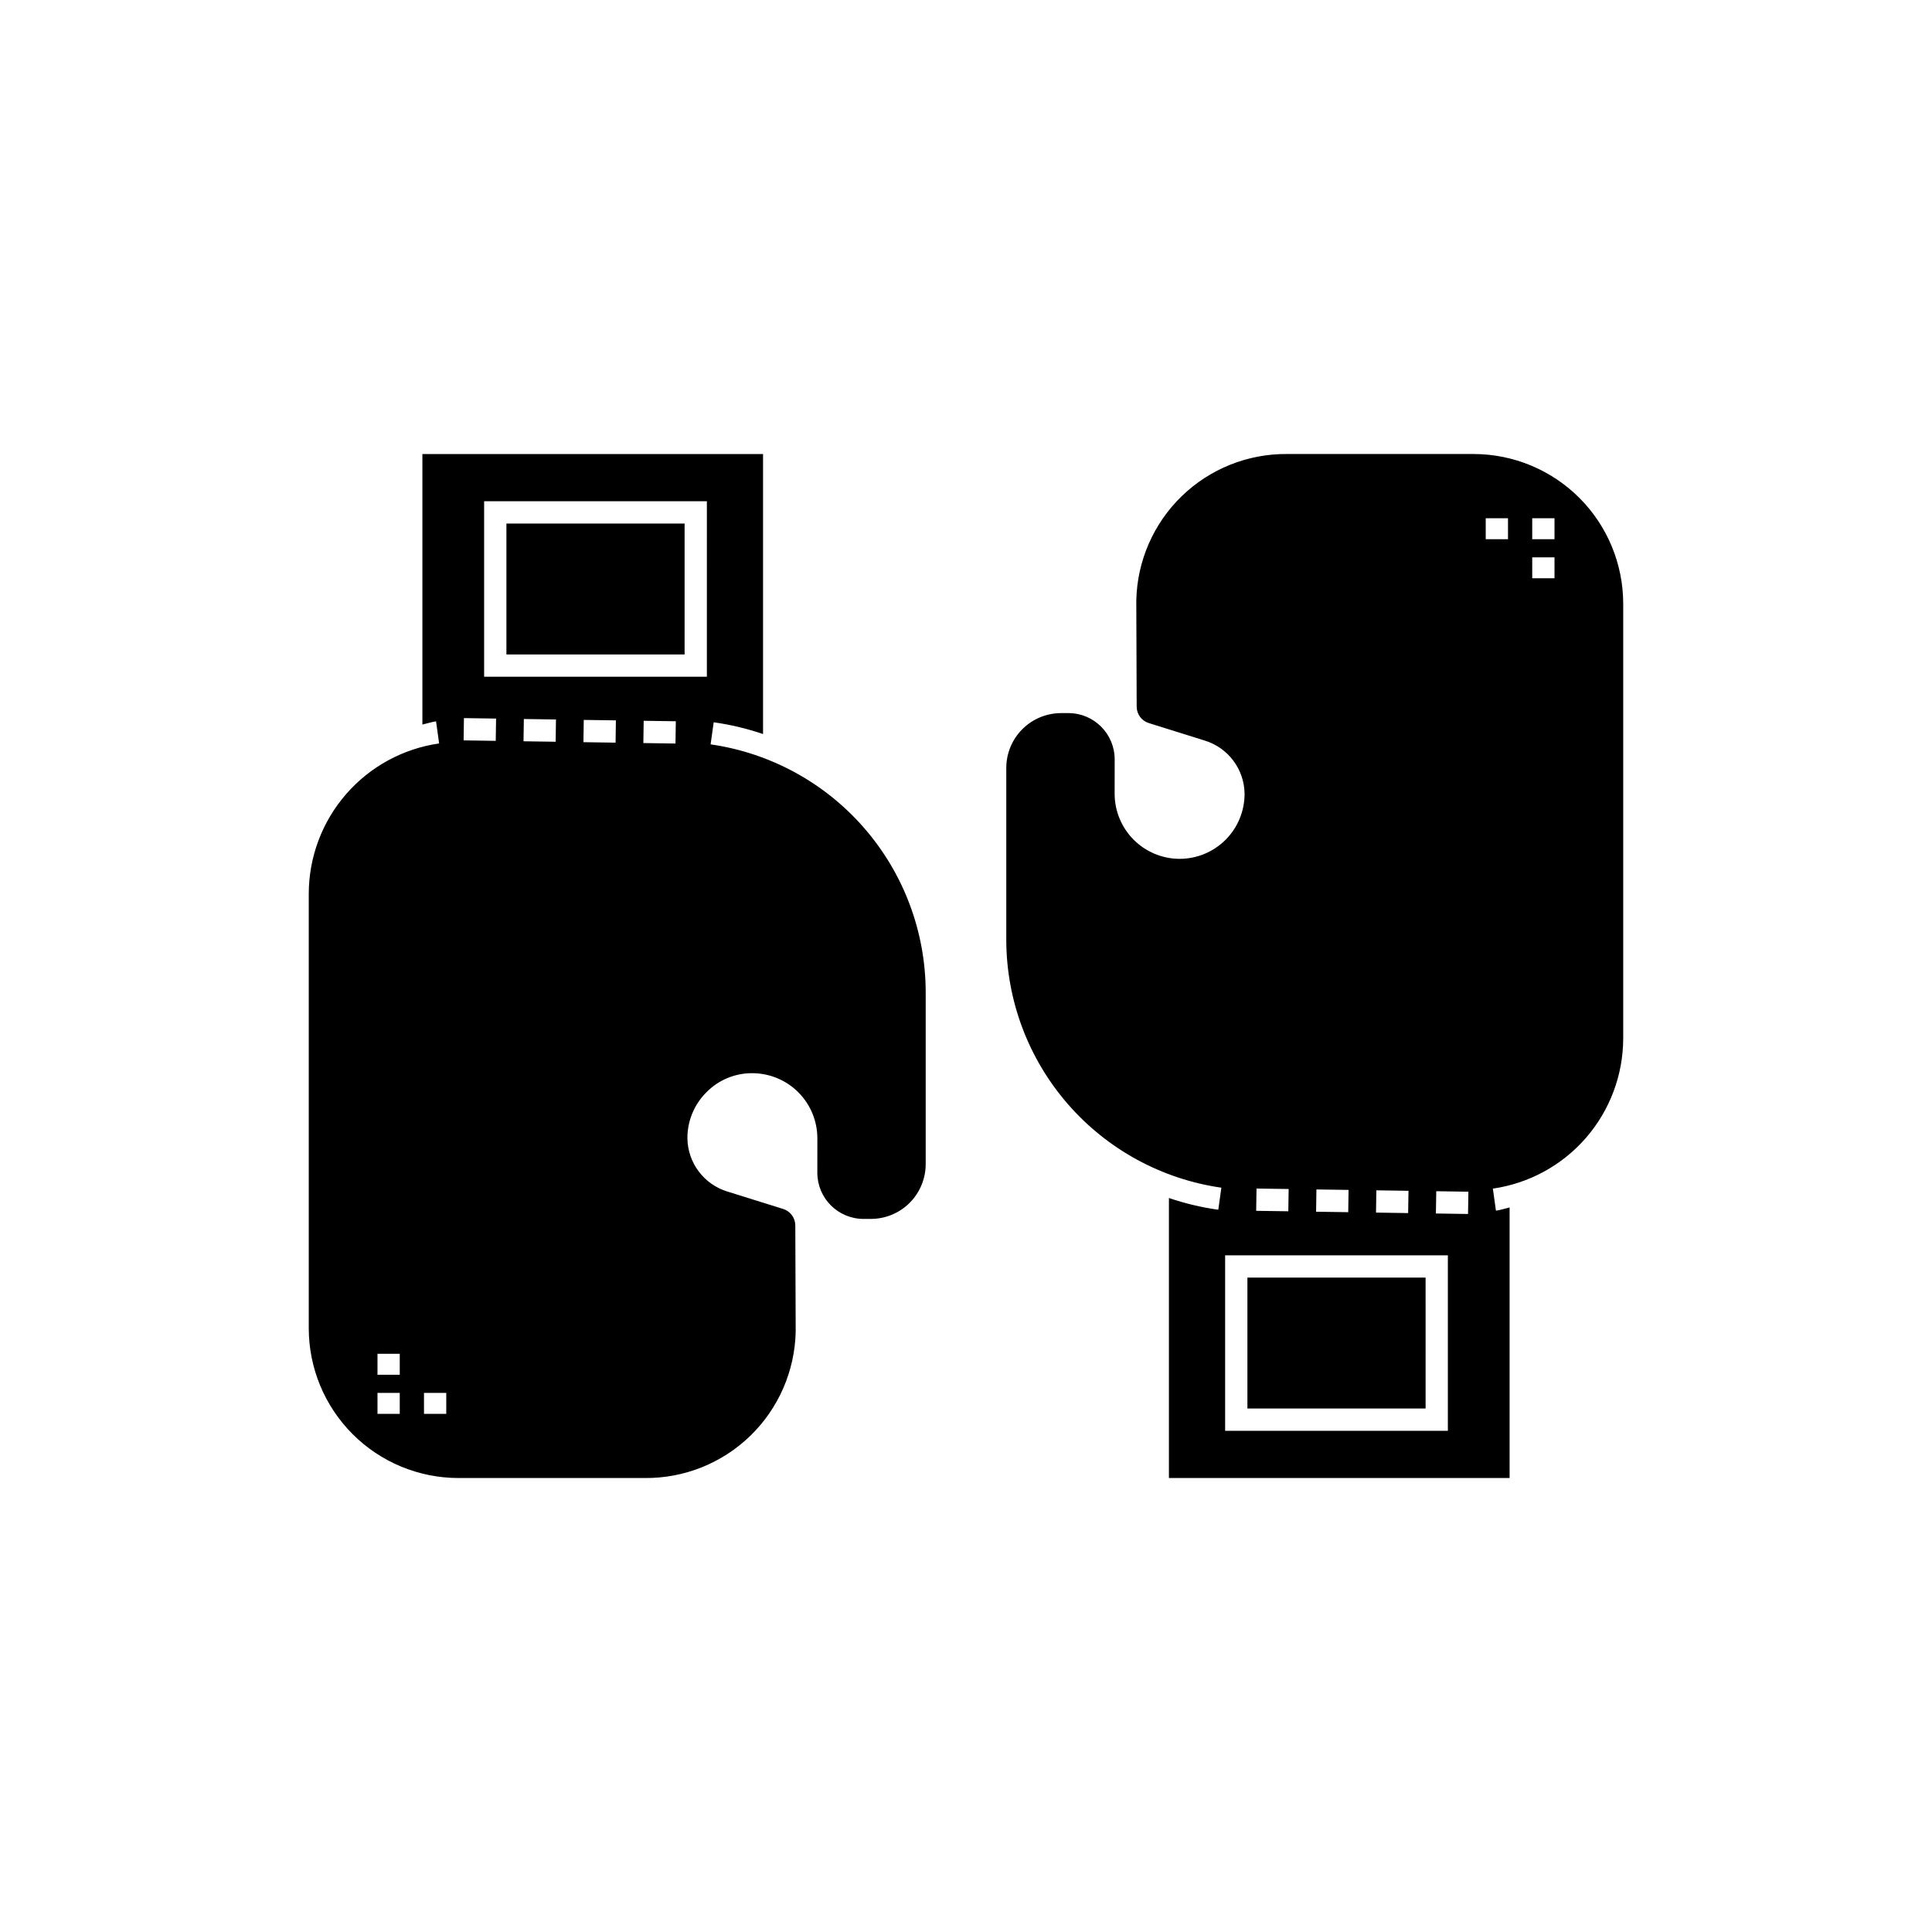
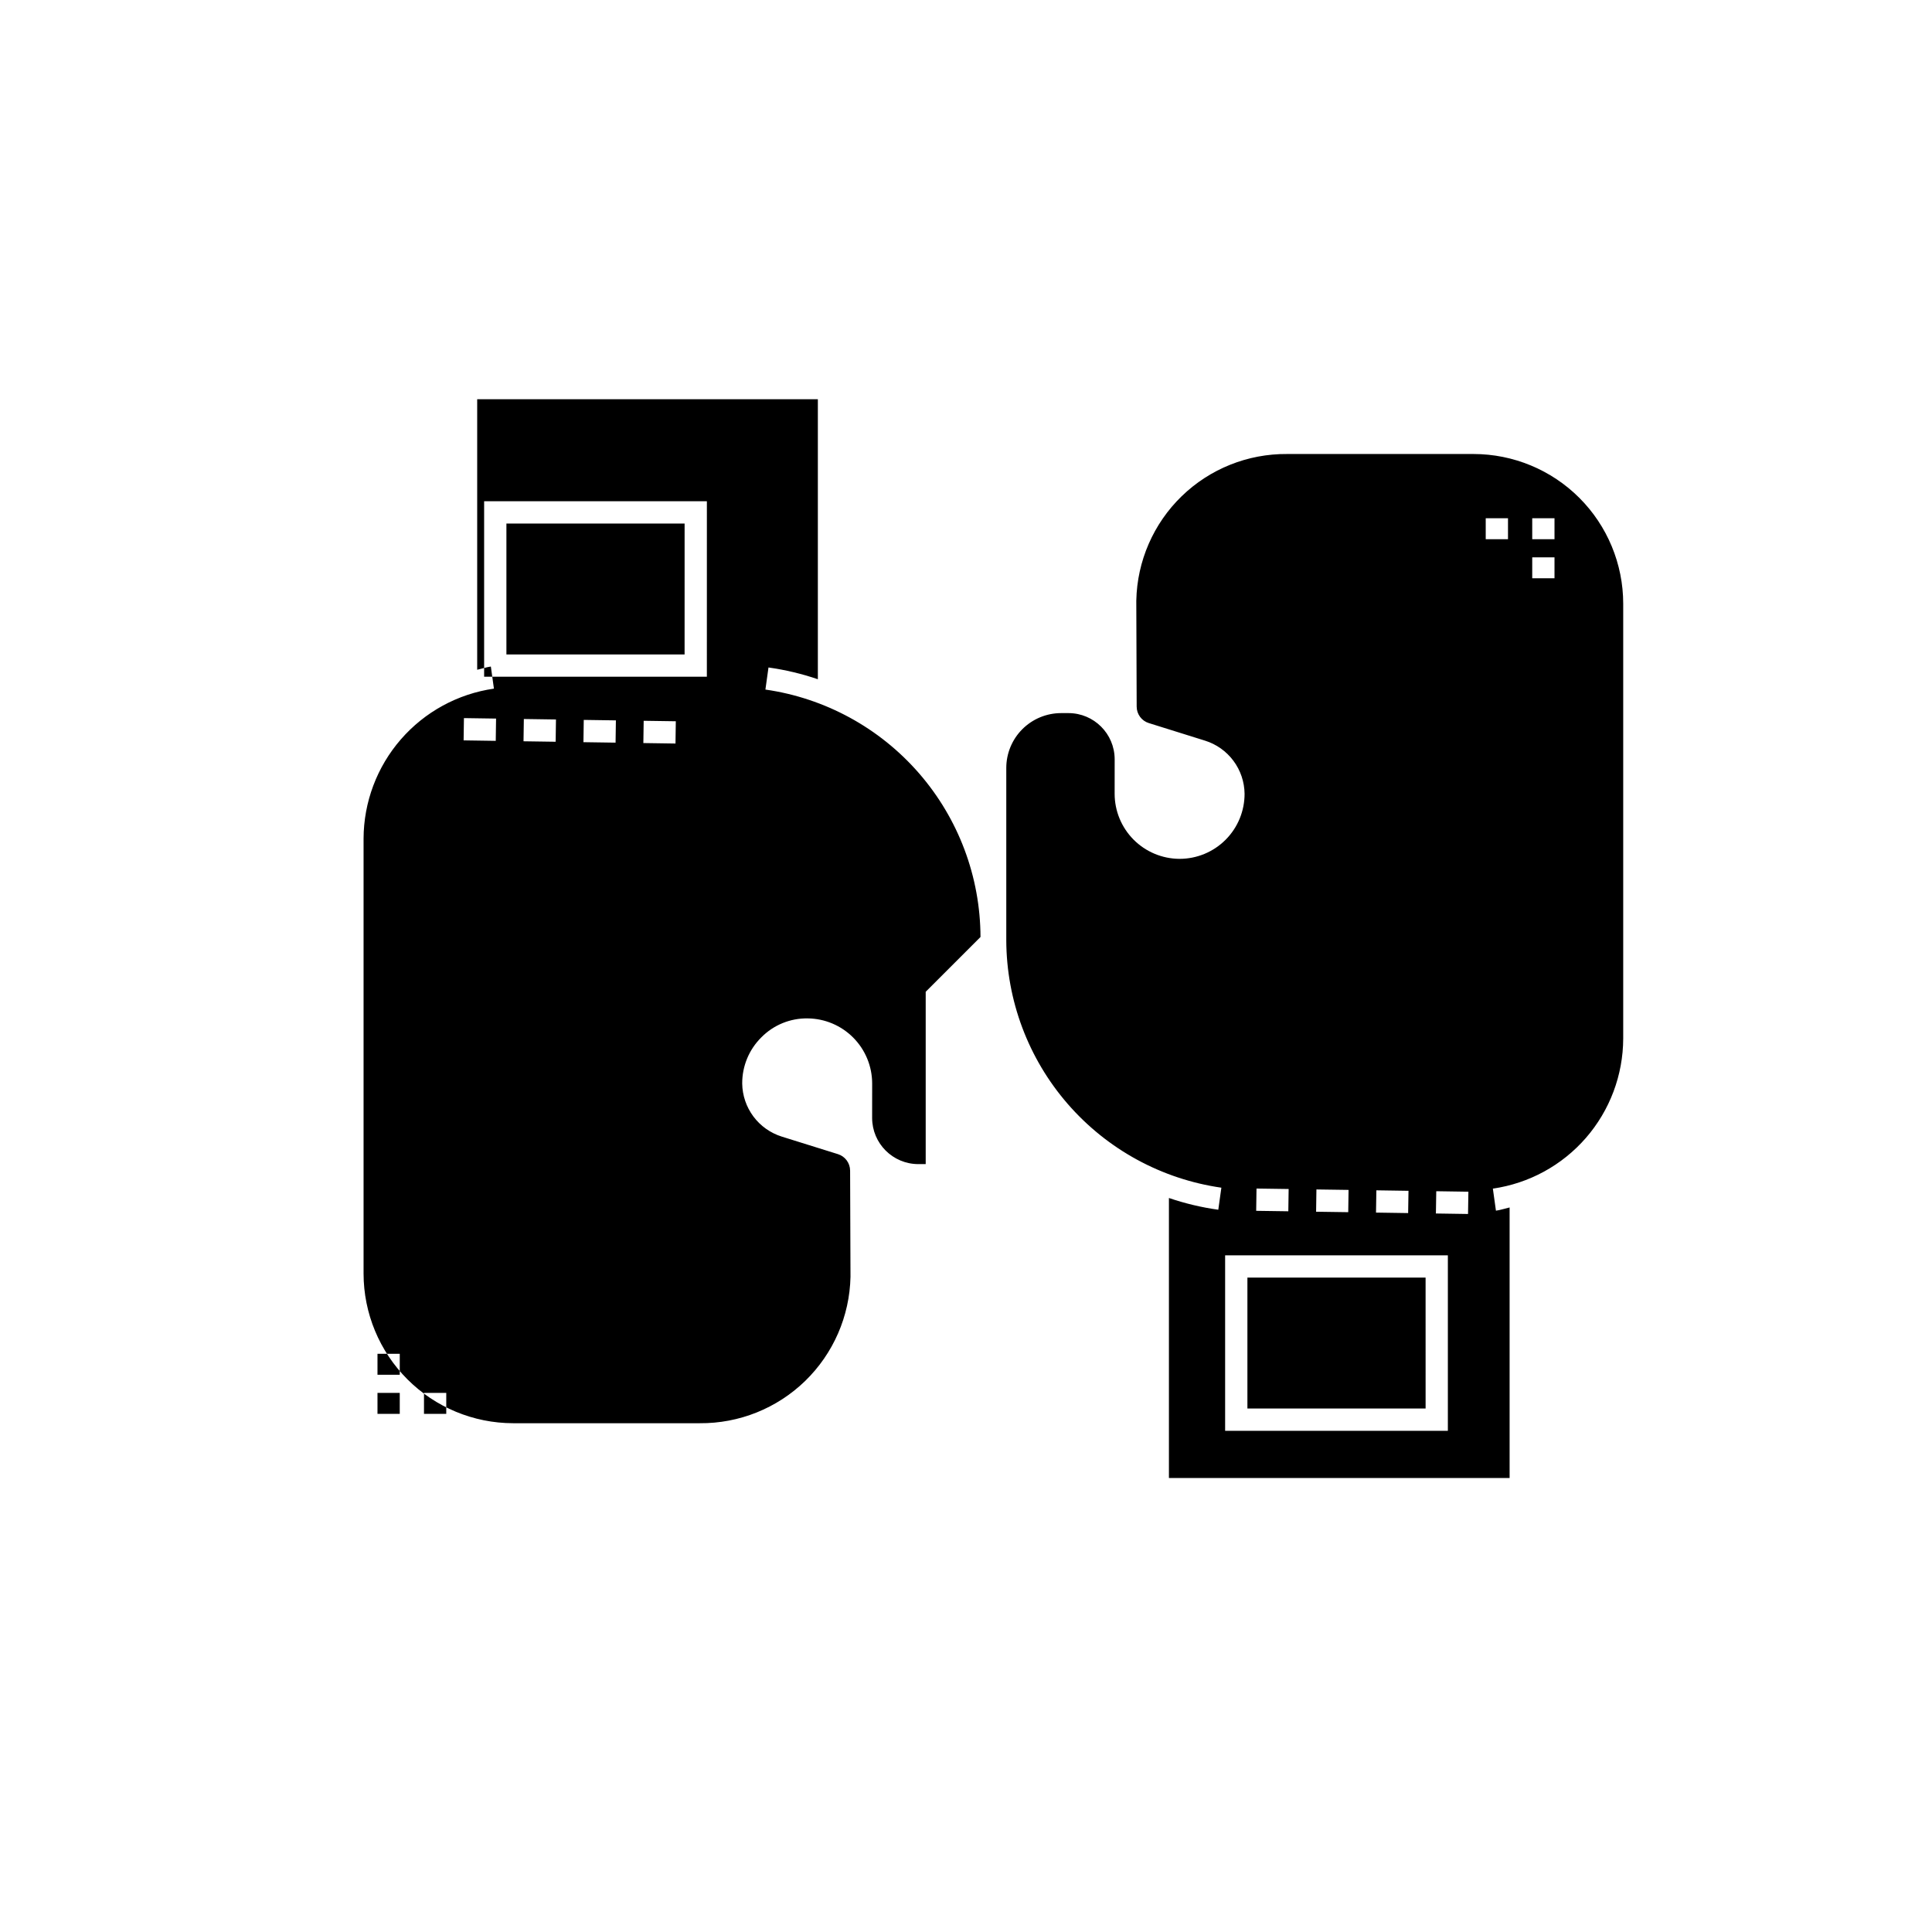
<svg xmlns="http://www.w3.org/2000/svg" fill="#000000" width="800px" height="800px" version="1.1" viewBox="144 144 512 512">
-   <path d="m521.8 517.27h-47.223v-34.695h47.219zm-132.48-110.44v45.672c-0.004 3.852-1.535 7.543-4.258 10.266-2.723 2.723-6.418 4.254-10.266 4.258h-1.977c-6.746-0.02-12.211-5.484-12.219-12.23l0.008-9.156c-0.008-4.547-1.809-8.906-5.012-12.133s-7.547-5.059-12.094-5.098c-4.594-0.07-9.02 1.738-12.246 5.008-3.277 3.234-5.109 7.648-5.086 12.254 0.043 3.152 1.082 6.207 2.969 8.734 1.883 2.527 4.519 4.394 7.527 5.332l14.871 4.644c1.914 0.594 3.219 2.363 3.227 4.367l0.102 28.152v-0.004c-0.223 10.422-4.539 20.336-12.016 27.598-7.481 7.262-17.516 11.281-27.938 11.195h-49.438c-10.512-0.012-20.59-4.195-28.023-11.629-7.43-7.434-11.613-17.512-11.625-28.023v-115.26c0.031-9.672 3.535-19.008 9.879-26.309 6.34-7.297 15.098-12.074 24.668-13.453l-0.816-5.852c-1.25 0.176-2.406 0.582-3.621 0.852v-71.695h90.281v74.207c-4.25-1.449-8.633-2.492-13.082-3.117l-0.816 5.852c15.789 2.266 30.238 10.141 40.703 22.18 10.465 12.039 16.25 27.441 16.297 43.391zm-139.38 106.3h-5.902v5.551h5.902zm0-10.355h-5.902v5.551h5.902zm12.324 10.355h-5.902v5.551h5.902zm13.199-178.7-8.516-0.125-0.086 5.902 8.516 0.125zm15.875 0.238-8.516-0.125-0.086 5.902 8.516 0.125zm15.879 0.238-8.516-0.125-0.086 5.902 8.516 0.125zm15.879 0.234-8.516-0.125-0.086 5.902 8.516 0.125zm8.234-58.301-59.031-0.004v46.496h59.027zm-5.902 5.902h-47.223v34.691h47.219zm248.74 21.227v115.27c-0.031 9.668-3.535 19.004-9.875 26.305-6.344 7.301-15.098 12.074-24.668 13.453l0.816 5.844c1.25-0.176 2.406-0.578 3.621-0.852v71.699h-90.285v-74.207c4.254 1.449 8.633 2.492 13.082 3.113l0.816-5.844c-15.789-2.269-30.238-10.141-40.703-22.18-10.465-12.039-16.25-27.441-16.297-43.395v-45.672c0.004-3.852 1.535-7.543 4.258-10.266 2.727-2.723 6.418-4.254 10.27-4.258h1.977c6.742 0.02 12.199 5.481 12.219 12.227l-0.008 9.16c0.004 4.543 1.805 8.906 5.008 12.133 3.203 3.227 7.551 5.059 12.094 5.102h0.113c4.574 0 8.961-1.82 12.191-5.059 3.231-3.238 5.039-7.629 5.027-12.203-0.039-3.152-1.078-6.211-2.965-8.738s-4.519-4.391-7.531-5.328l-14.875-4.652v0.004c-1.914-0.594-3.219-2.363-3.223-4.367l-0.102-28.145h0.004c0.219-10.422 4.535-20.336 12.012-27.598 7.477-7.262 17.516-11.285 27.938-11.199h49.438c10.512 0.012 20.59 4.195 28.023 11.625 7.43 7.434 11.613 17.512 11.625 28.023zm-65.512 161.38 8.516 0.129 0.094-5.902-8.516-0.129zm-15.875-0.23 8.516 0.121 0.086-5.902-8.516-0.121zm-15.879-0.238 8.516 0.121 0.086-5.902-8.516-0.121zm50.797 11.801-59.027-0.004v46.5h59.027zm5.441-16.867-8.516-0.129-0.094 5.902 8.516 0.129zm10.496-178.47h-5.902v5.551h5.902zm12.324 10.352h-5.902v5.551h5.902zm0-10.352h-5.902v5.551h5.902z" />
+   <path d="m521.8 517.27h-47.223v-34.695h47.219zm-132.48-110.44v45.672h-1.977c-6.746-0.02-12.211-5.484-12.219-12.23l0.008-9.156c-0.008-4.547-1.809-8.906-5.012-12.133s-7.547-5.059-12.094-5.098c-4.594-0.07-9.02 1.738-12.246 5.008-3.277 3.234-5.109 7.648-5.086 12.254 0.043 3.152 1.082 6.207 2.969 8.734 1.883 2.527 4.519 4.394 7.527 5.332l14.871 4.644c1.914 0.594 3.219 2.363 3.227 4.367l0.102 28.152v-0.004c-0.223 10.422-4.539 20.336-12.016 27.598-7.481 7.262-17.516 11.281-27.938 11.195h-49.438c-10.512-0.012-20.59-4.195-28.023-11.629-7.43-7.434-11.613-17.512-11.625-28.023v-115.26c0.031-9.672 3.535-19.008 9.879-26.309 6.34-7.297 15.098-12.074 24.668-13.453l-0.816-5.852c-1.25 0.176-2.406 0.582-3.621 0.852v-71.695h90.281v74.207c-4.25-1.449-8.633-2.492-13.082-3.117l-0.816 5.852c15.789 2.266 30.238 10.141 40.703 22.18 10.465 12.039 16.25 27.441 16.297 43.391zm-139.38 106.3h-5.902v5.551h5.902zm0-10.355h-5.902v5.551h5.902zm12.324 10.355h-5.902v5.551h5.902zm13.199-178.7-8.516-0.125-0.086 5.902 8.516 0.125zm15.875 0.238-8.516-0.125-0.086 5.902 8.516 0.125zm15.879 0.238-8.516-0.125-0.086 5.902 8.516 0.125zm15.879 0.234-8.516-0.125-0.086 5.902 8.516 0.125zm8.234-58.301-59.031-0.004v46.496h59.027zm-5.902 5.902h-47.223v34.691h47.219zm248.74 21.227v115.27c-0.031 9.668-3.535 19.004-9.875 26.305-6.344 7.301-15.098 12.074-24.668 13.453l0.816 5.844c1.25-0.176 2.406-0.578 3.621-0.852v71.699h-90.285v-74.207c4.254 1.449 8.633 2.492 13.082 3.113l0.816-5.844c-15.789-2.269-30.238-10.141-40.703-22.18-10.465-12.039-16.25-27.441-16.297-43.395v-45.672c0.004-3.852 1.535-7.543 4.258-10.266 2.727-2.723 6.418-4.254 10.27-4.258h1.977c6.742 0.02 12.199 5.481 12.219 12.227l-0.008 9.16c0.004 4.543 1.805 8.906 5.008 12.133 3.203 3.227 7.551 5.059 12.094 5.102h0.113c4.574 0 8.961-1.82 12.191-5.059 3.231-3.238 5.039-7.629 5.027-12.203-0.039-3.152-1.078-6.211-2.965-8.738s-4.519-4.391-7.531-5.328l-14.875-4.652v0.004c-1.914-0.594-3.219-2.363-3.223-4.367l-0.102-28.145h0.004c0.219-10.422 4.535-20.336 12.012-27.598 7.477-7.262 17.516-11.285 27.938-11.199h49.438c10.512 0.012 20.59 4.195 28.023 11.625 7.43 7.434 11.613 17.512 11.625 28.023zm-65.512 161.38 8.516 0.129 0.094-5.902-8.516-0.129zm-15.875-0.23 8.516 0.121 0.086-5.902-8.516-0.121zm-15.879-0.238 8.516 0.121 0.086-5.902-8.516-0.121zm50.797 11.801-59.027-0.004v46.5h59.027zm5.441-16.867-8.516-0.129-0.094 5.902 8.516 0.129zm10.496-178.47h-5.902v5.551h5.902zm12.324 10.352h-5.902v5.551h5.902zm0-10.352h-5.902v5.551h5.902z" />
</svg>